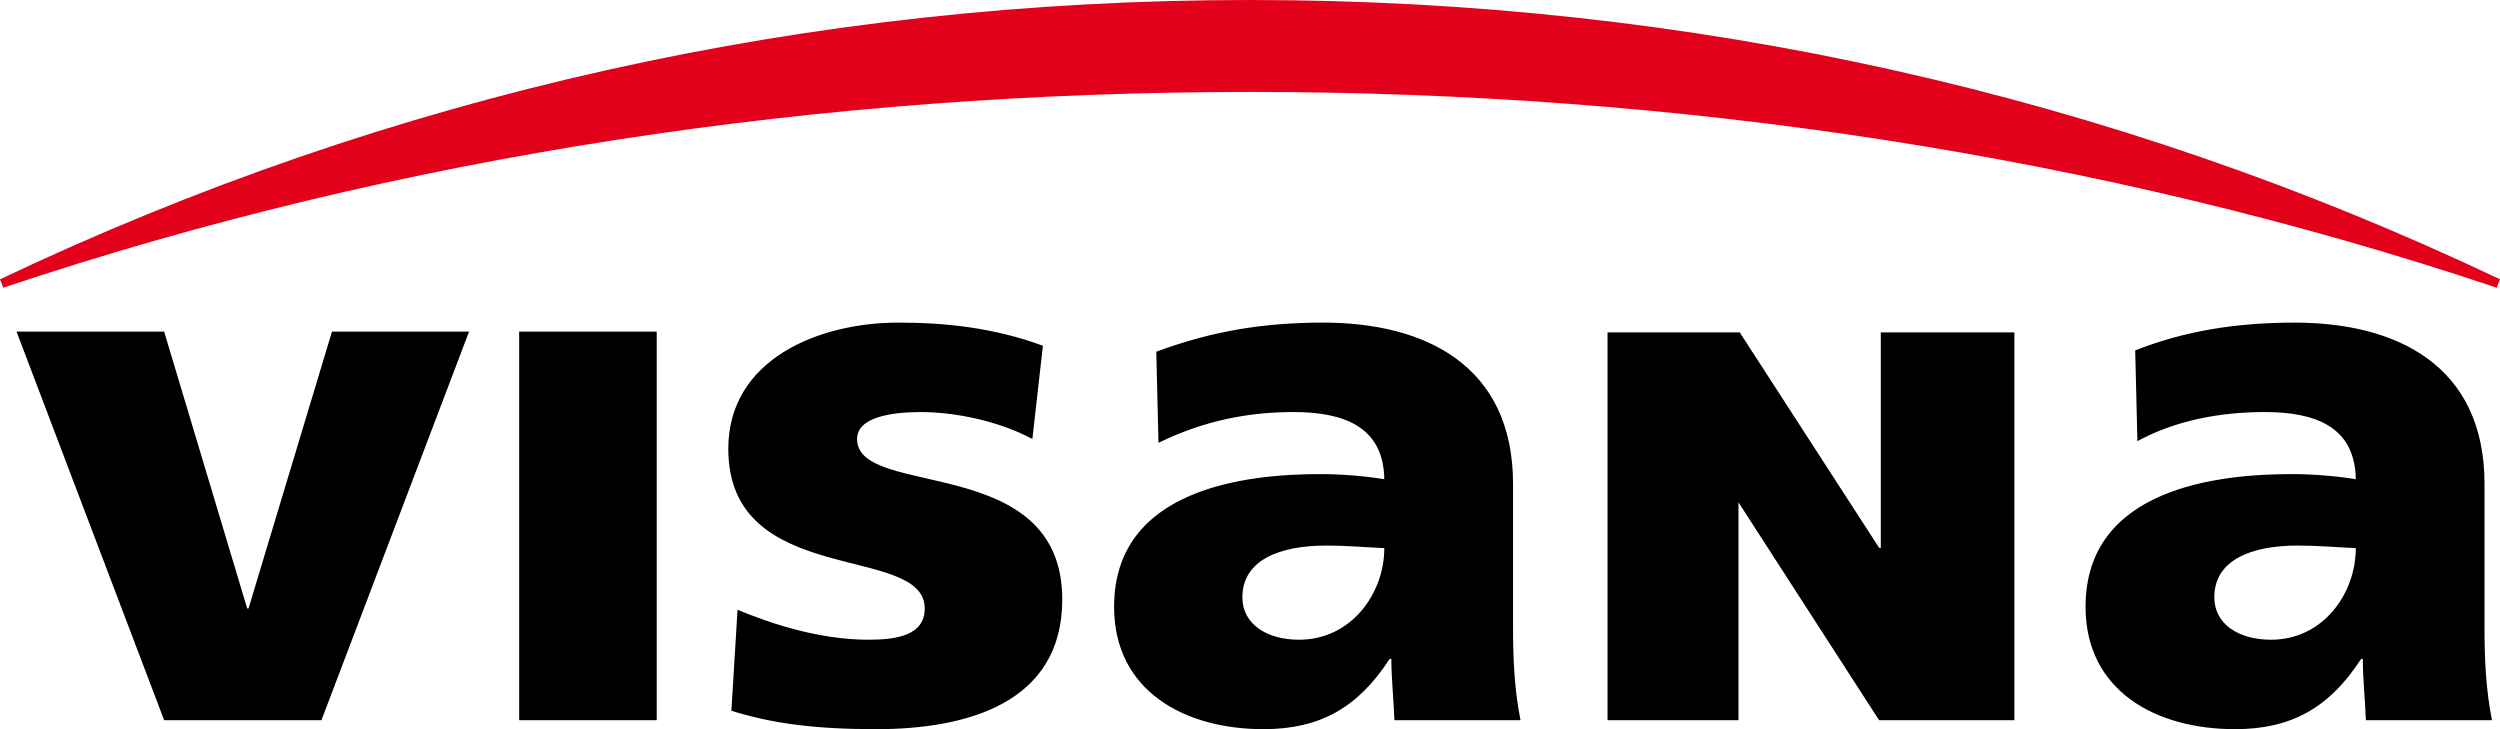
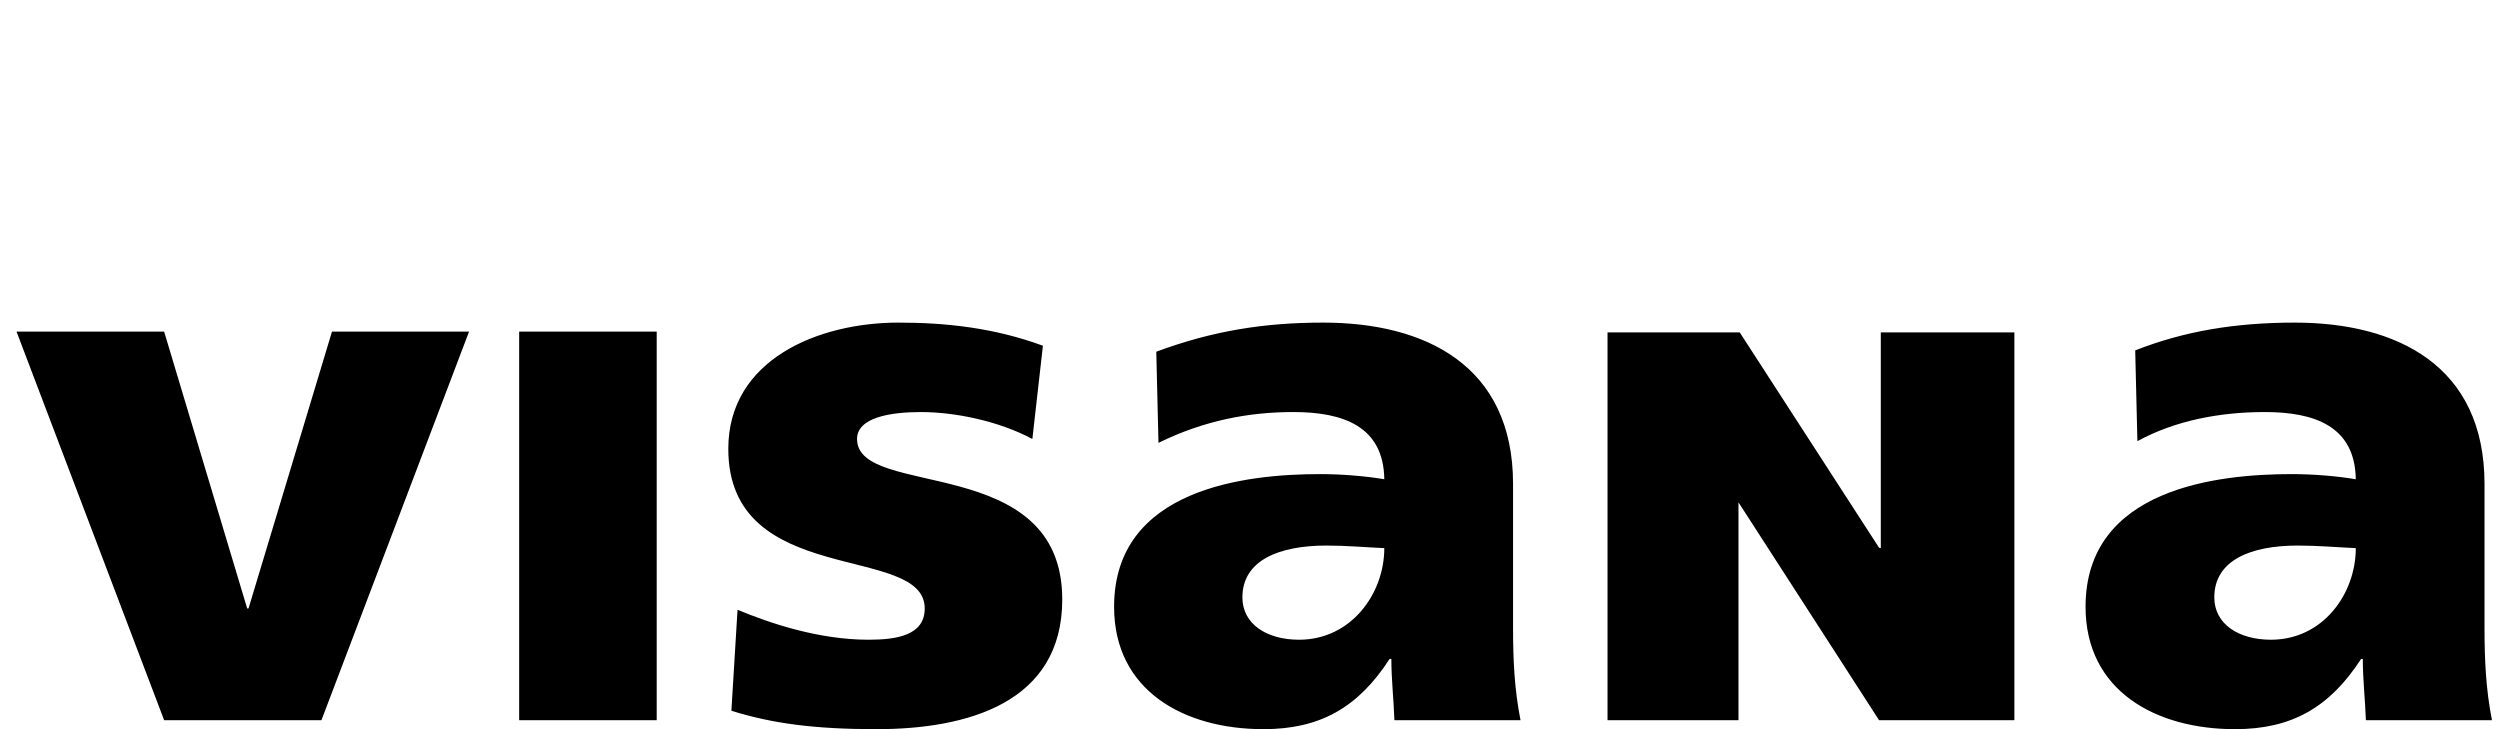
<svg xmlns="http://www.w3.org/2000/svg" width="72" height="21" viewBox="0 0 72 21" fill="none">
  <path d="M25.873 9.291C23.578 9.291 20.975 10.348 20.975 12.927C20.975 16.967 26.632 15.633 26.632 17.524C26.632 18.297 25.829 18.424 25.012 18.424C23.578 18.424 22.168 17.948 21.241 17.561L21.064 20.47C22.233 20.835 23.453 21 25.24 21C27.844 21 30.593 20.252 30.593 17.265C30.593 13.011 24.683 14.384 24.683 12.643C24.683 12.02 25.657 11.867 26.518 11.867C27.511 11.867 28.769 12.127 29.732 12.643L30.036 9.957C28.632 9.44 27.241 9.291 25.873 9.291ZM38.109 9.291C36.41 9.291 34.928 9.526 33.301 10.129L33.364 12.754C34.682 12.108 35.969 11.867 37.249 11.867C38.683 11.867 39.846 12.276 39.868 13.802C39.361 13.716 38.66 13.654 38.021 13.654C35.903 13.654 32.086 14.058 32.086 17.475C32.086 19.903 34.116 21 36.388 21C38.021 21 39.115 20.375 40.02 18.978H40.071C40.071 19.559 40.138 20.139 40.159 20.741H43.791C43.615 19.859 43.576 18.984 43.576 18.103V13.938C43.576 10.521 41.044 9.291 38.109 9.291ZM66.088 9.291C64.389 9.291 62.907 9.534 61.494 10.092L61.557 12.705C62.661 12.104 63.948 11.867 65.227 11.867C66.661 11.867 67.824 12.276 67.847 13.802C67.339 13.716 66.639 13.654 65.999 13.654C63.881 13.654 60.064 14.058 60.064 17.475C60.064 19.903 62.094 21 64.367 21C66 21 67.094 20.375 67.999 18.978H68.049C68.049 19.559 68.115 20.139 68.138 20.741H71.769C71.593 19.859 71.554 18.984 71.554 18.103V13.938C71.554 10.521 69.022 9.291 66.088 9.291ZM0.476 9.55L4.727 20.741H9.258L13.509 9.55H9.561L7.157 17.524H7.119L4.727 9.55H0.476ZM14.952 9.55V20.741H18.913V9.55H14.952ZM46.297 9.574V20.741H50.068V14.467L54.117 20.741H58.014V9.574H54.167V15.786L54.117 15.774L50.105 9.574H46.297ZM38.198 15.712C38.794 15.712 39.361 15.765 39.868 15.786C39.868 17.097 38.914 18.424 37.413 18.424C36.486 18.424 35.781 17.977 35.781 17.204C35.781 16.129 36.852 15.712 38.198 15.712ZM66.176 15.712C66.772 15.712 67.339 15.765 67.847 15.786C67.847 17.097 66.905 18.424 65.404 18.424C64.478 18.424 63.772 17.977 63.772 17.204C63.772 16.129 64.83 15.712 66.176 15.712Z" fill="black" />
-   <path d="M72 8.044C60.761 2.707 48.656 0 36 0C23.345 0 11.239 2.707 0 8.044L0.094 8.286C11.542 4.448 23.741 2.648 36 2.648C48.259 2.648 60.458 4.448 71.906 8.286L72 8.044Z" fill="#E2001A" />
</svg>